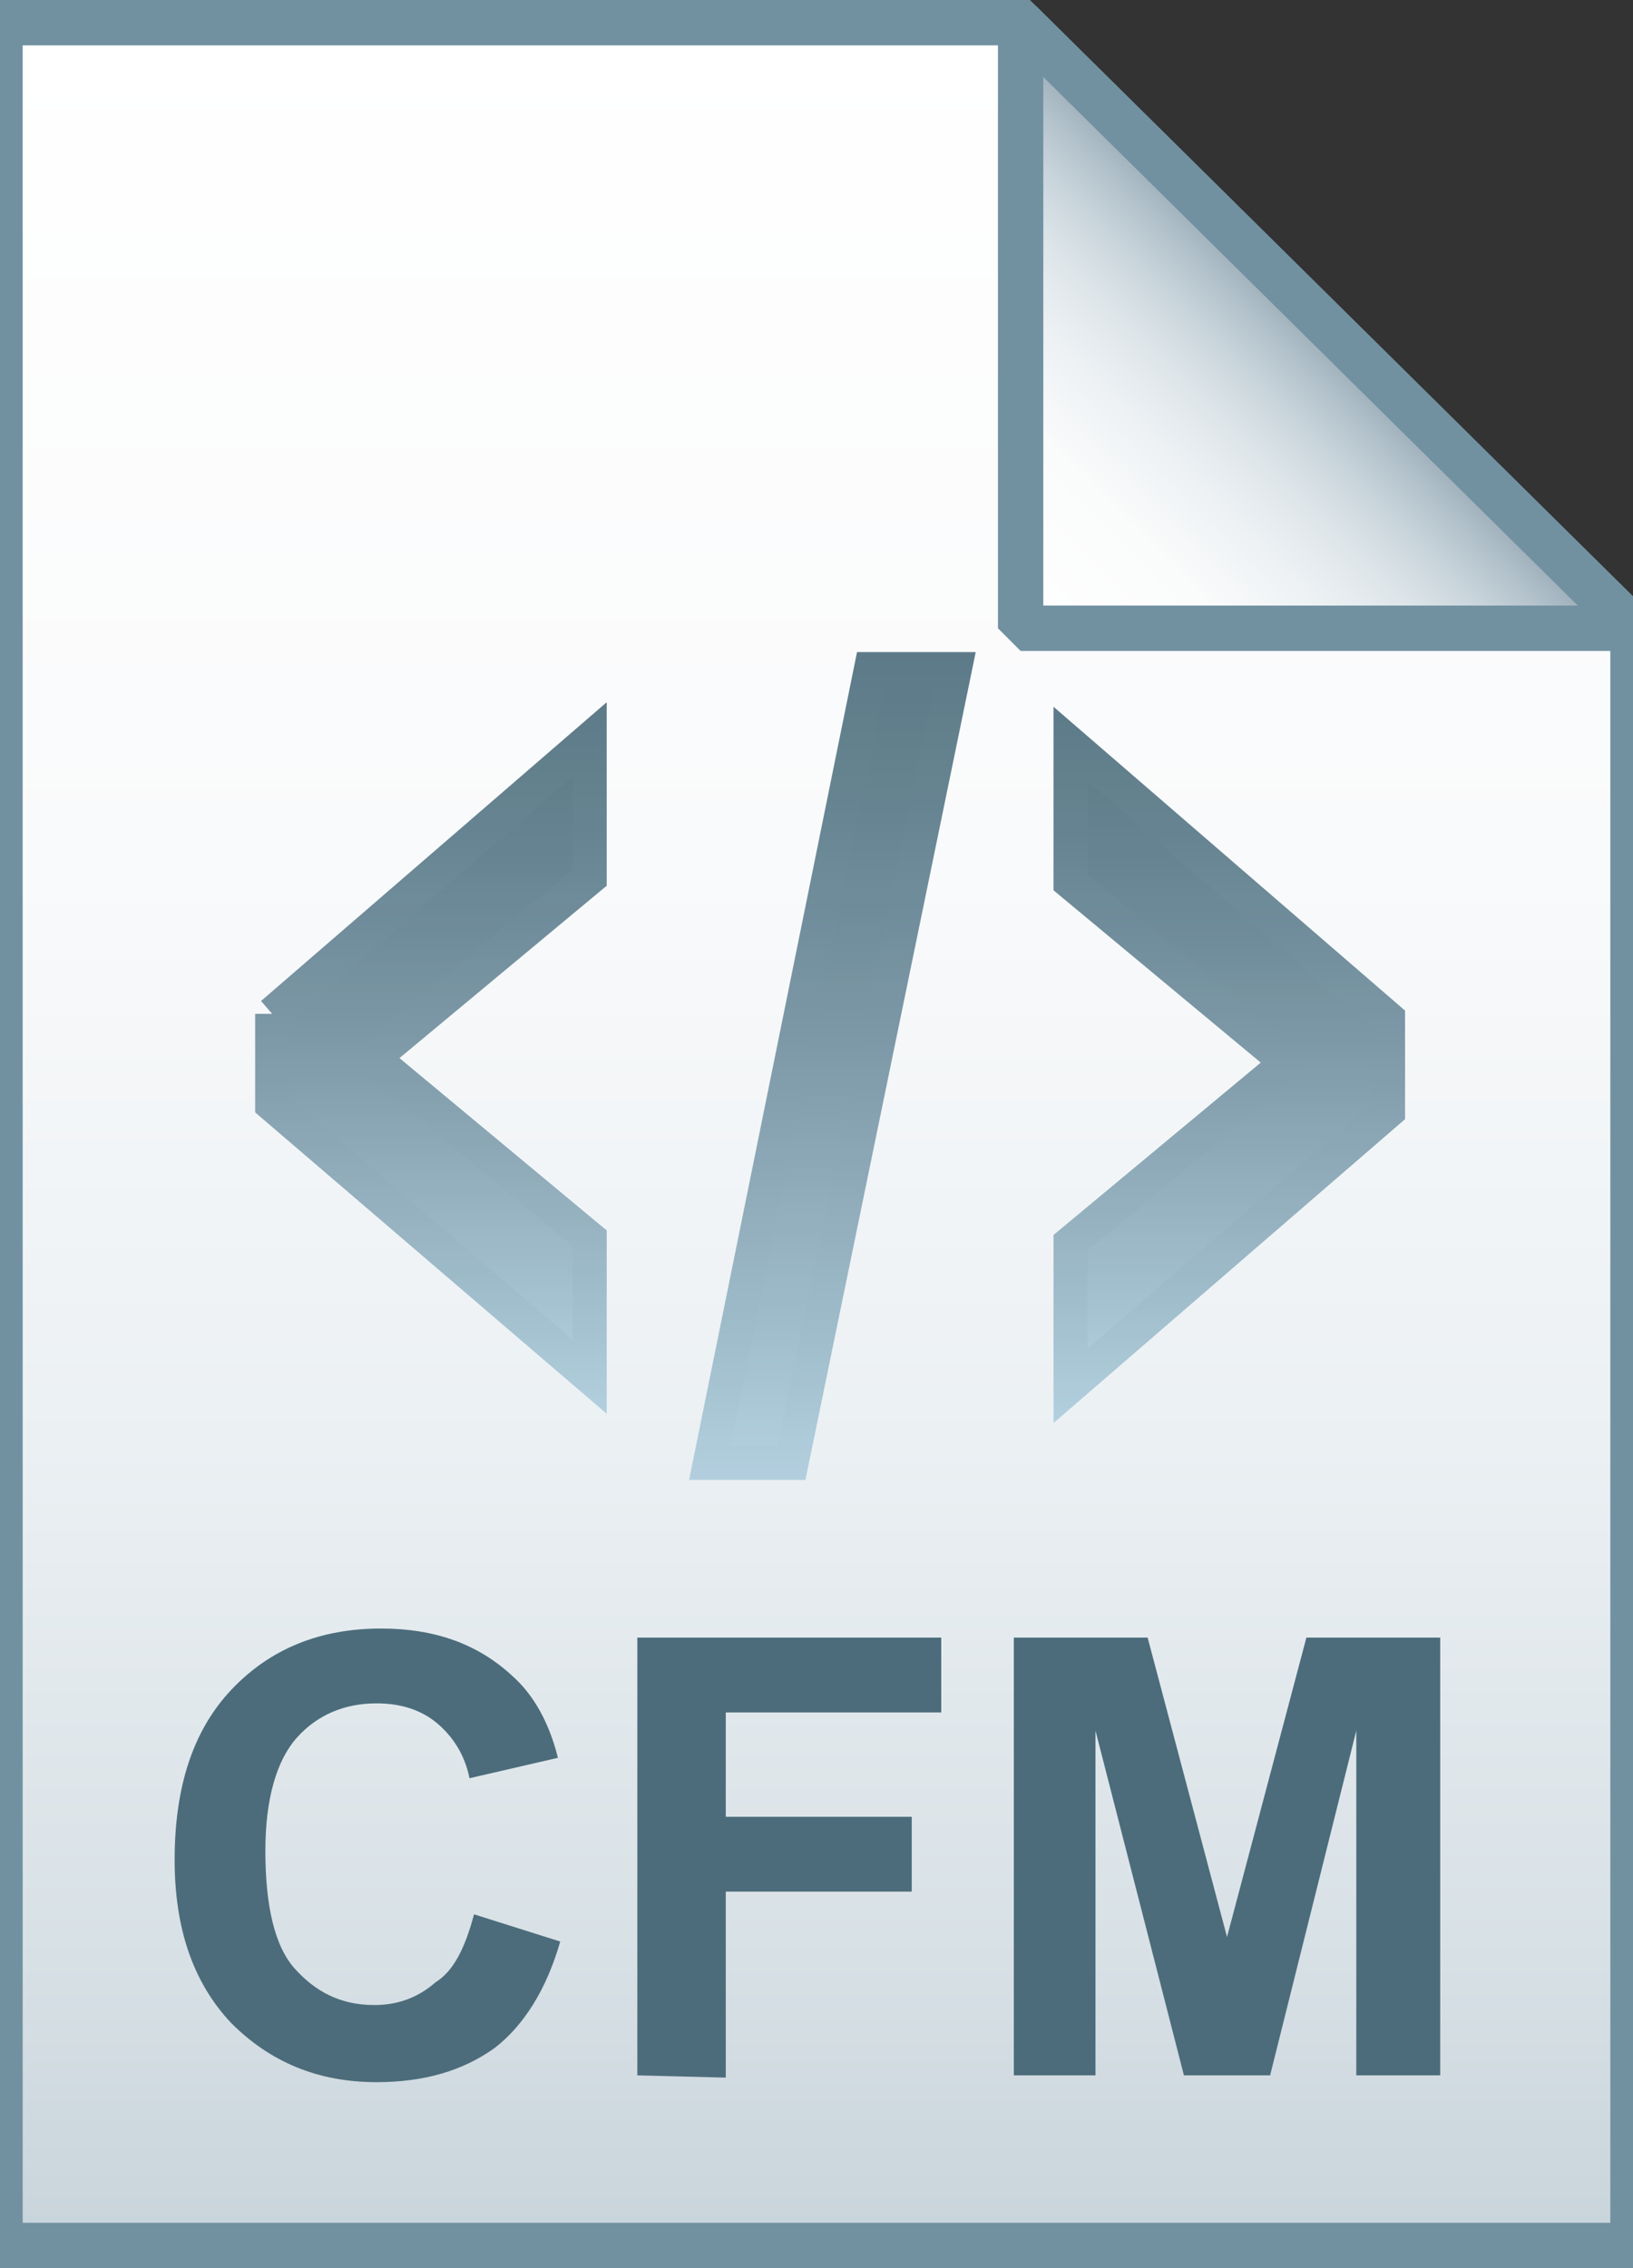
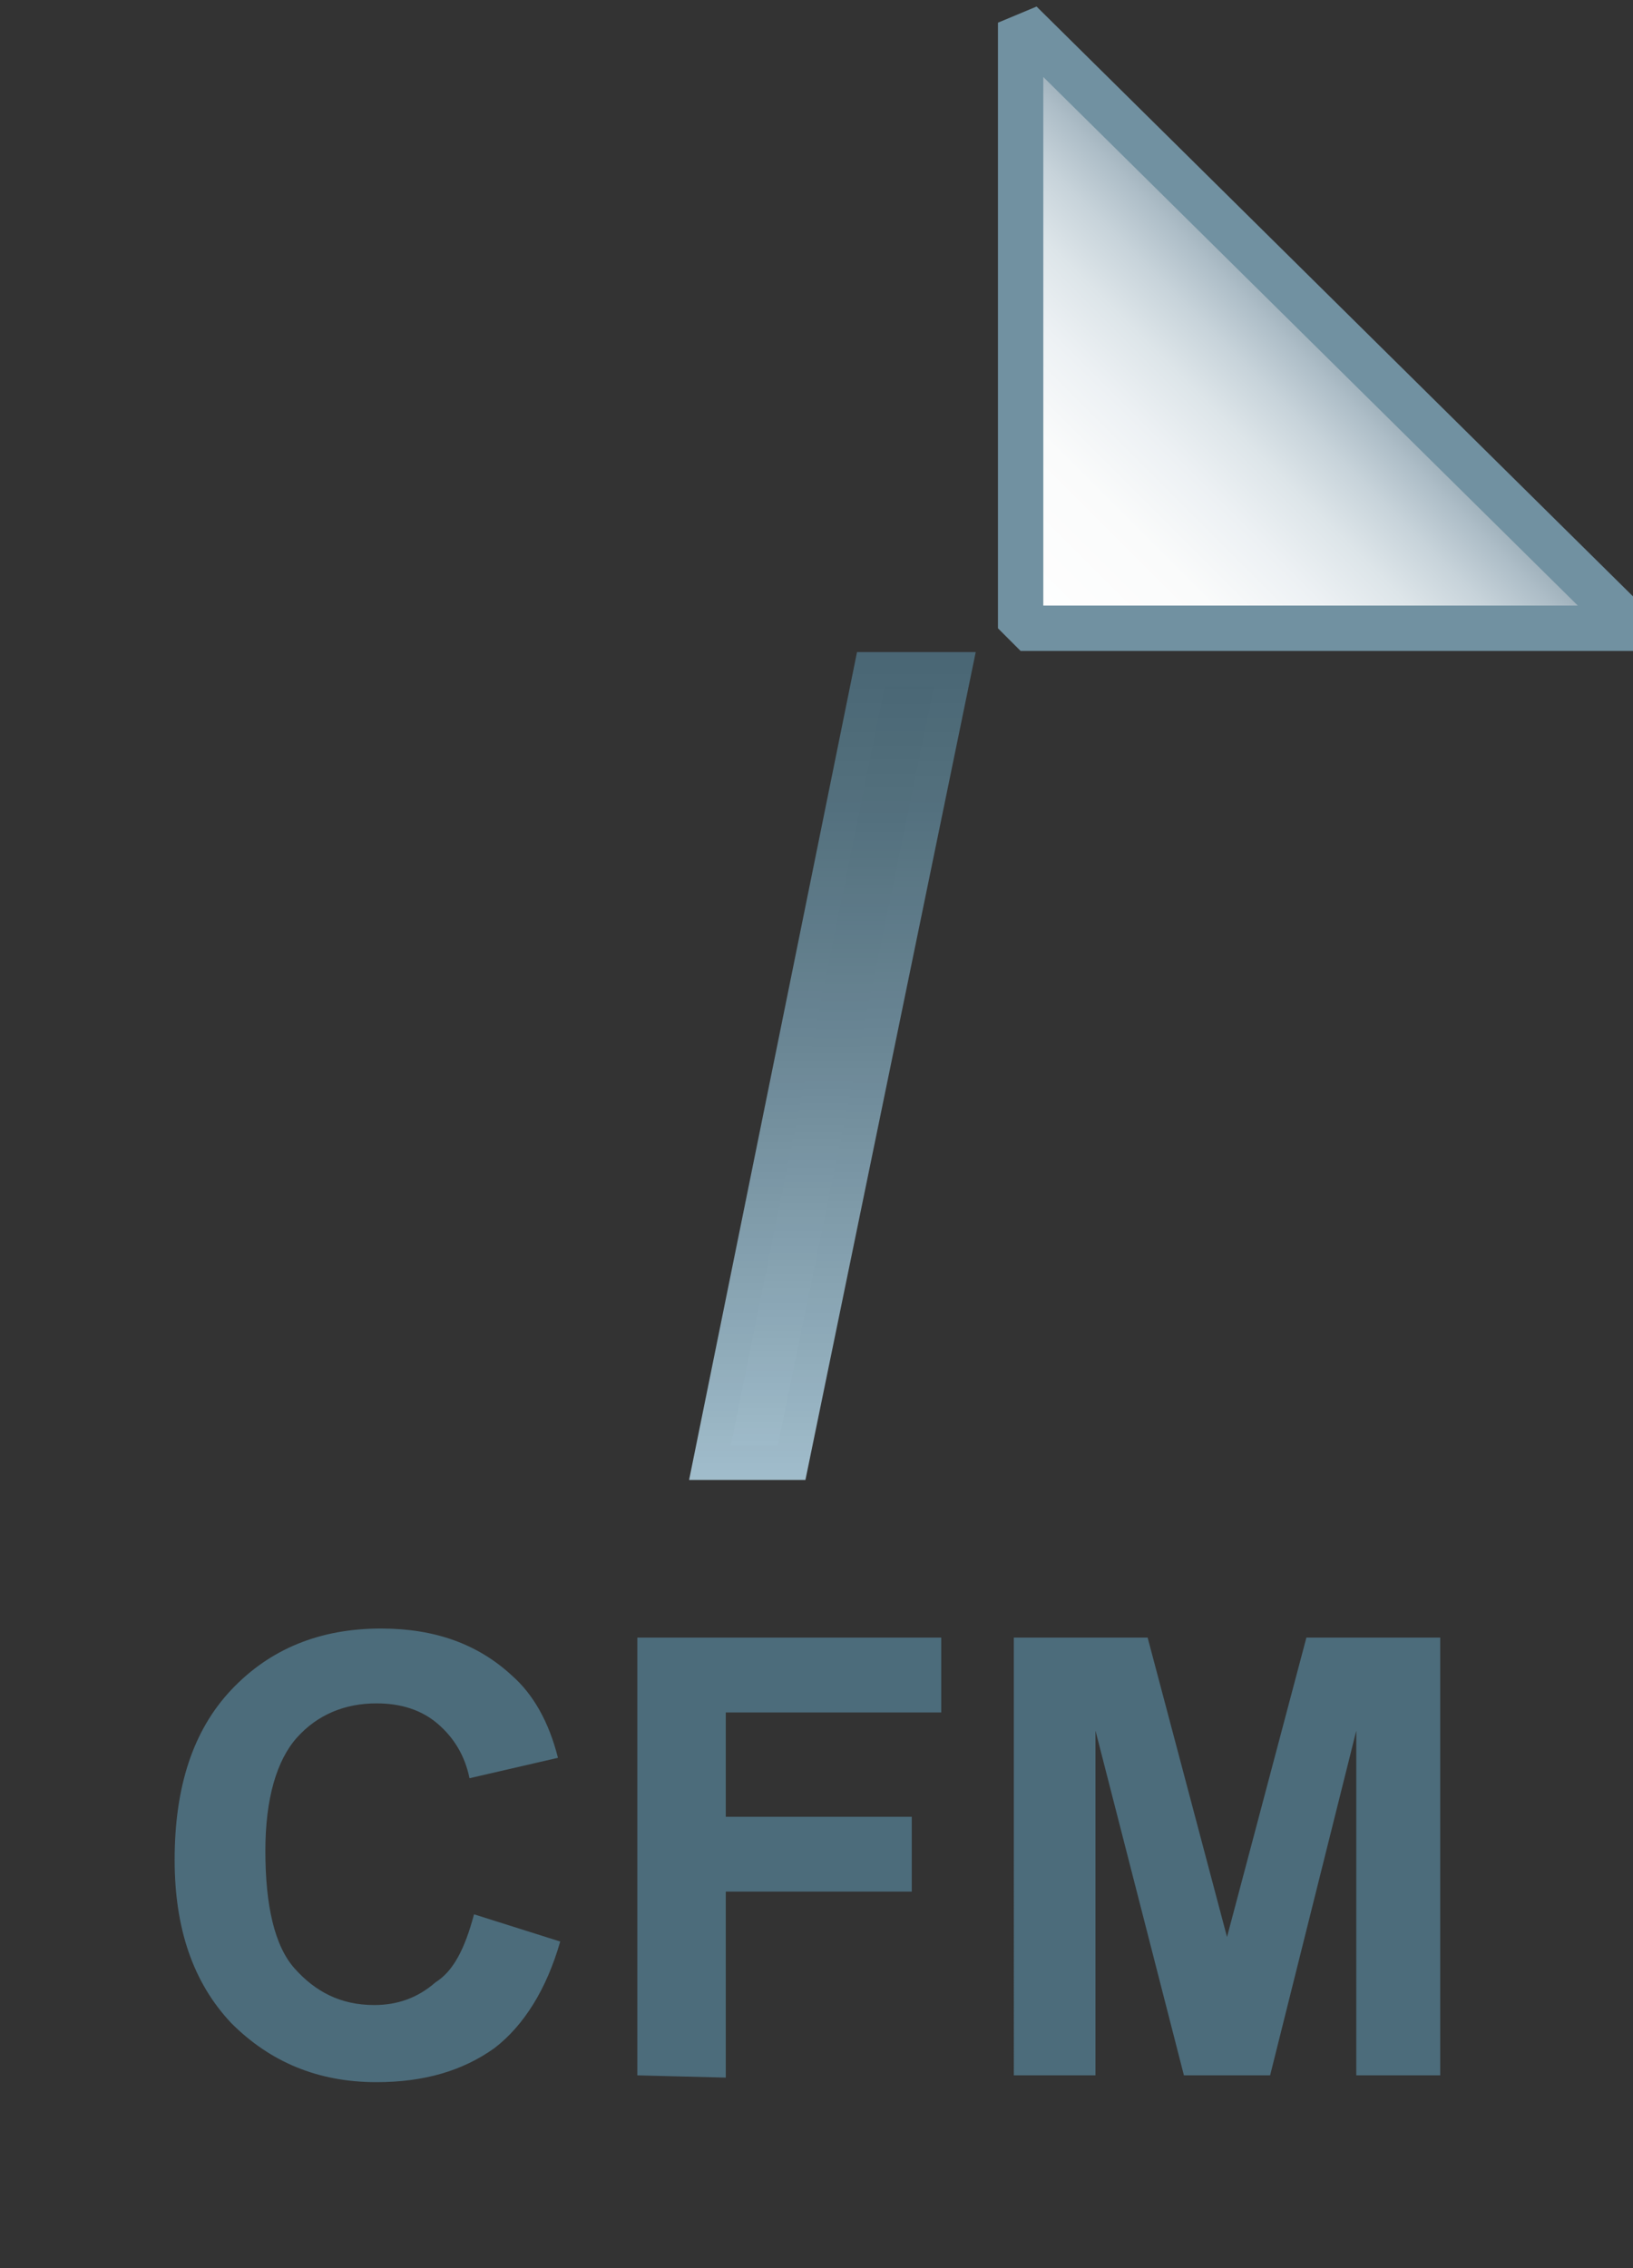
<svg xmlns="http://www.w3.org/2000/svg" viewBox="0 0 72 100">
  <rect x="0" y="0" width="72" height="100" fill="#333333" stroke="none" />
  <linearGradient id="a" gradientUnits="userSpaceOnUse" x1="36" y1="3" x2="36" y2="101" gradientTransform="matrix(1 0 0 -1 0 102)">
    <stop offset="0" stop-color="#c8d4db" />
    <stop offset=".139" stop-color="#d8e1e6" />
    <stop offset=".359" stop-color="#ebf0f3" />
    <stop offset=".617" stop-color="#f9fafb" />
    <stop offset="1" stop-color="#fff" />
  </linearGradient>
-   <path d="M45 1l27 26.7V99H0V1h45z" fill="url(#a)" />
-   <path d="M45 1l27 26.7V99H0V1h45z" fill-opacity="0" stroke="#7191a1" stroke-width="2" />
  <g opacity=".9">
    <linearGradient id="b" gradientUnits="userSpaceOnUse" x1="19" y1="39.207" x2="19" y2="67.397" gradientTransform="matrix(1 0 0 -1 0 100)">
      <stop offset="0" stop-color="#adccdc" />
      <stop offset=".153" stop-color="#9ab9c9" />
      <stop offset=".529" stop-color="#708f9f" />
      <stop offset=".824" stop-color="#567685" />
      <stop offset="1" stop-color="#4c6c7b" />
    </linearGradient>
    <linearGradient id="c" gradientUnits="userSpaceOnUse" x1="19" y1="37.568" x2="19" y2="69.036" gradientTransform="matrix(1 0 0 -1 0 100)">
      <stop offset="0" stop-color="#adccdc" />
      <stop offset=".153" stop-color="#9ab9c9" />
      <stop offset=".529" stop-color="#708f9f" />
      <stop offset=".824" stop-color="#567685" />
      <stop offset="1" stop-color="#4c6c7b" />
    </linearGradient>
-     <path d="M12 44.7l14-12.1v6.1l-9.5 7.9v.1l9.5 7.9v6.1l-14-12v-4z" fill="url(#b)" stroke="url(#c)" stroke-width="1.5" stroke-miterlimit="10" />
    <linearGradient id="d" gradientUnits="userSpaceOnUse" x1="36.7" y1="35.5" x2="36.7" y2="70.5" gradientTransform="matrix(1 0 0 -1 0 100)">
      <stop offset="0" stop-color="#adccdc" />
      <stop offset=".153" stop-color="#9ab9c9" />
      <stop offset=".529" stop-color="#708f9f" />
      <stop offset=".824" stop-color="#567685" />
      <stop offset="1" stop-color="#4c6c7b" />
    </linearGradient>
    <linearGradient id="e" gradientUnits="userSpaceOnUse" x1="36.701" y1="34.75" x2="36.701" y2="71.25" gradientTransform="matrix(1 0 0 -1 0 100)">
      <stop offset="0" stop-color="#adccdc" />
      <stop offset=".153" stop-color="#9ab9c9" />
      <stop offset=".529" stop-color="#708f9f" />
      <stop offset=".824" stop-color="#567685" />
      <stop offset="1" stop-color="#4c6c7b" />
    </linearGradient>
    <path d="M38.4 29.5h3.7l-7.2 35h-3.6l7.1-35z" fill="url(#d)" stroke="url(#e)" stroke-width="1.5" stroke-miterlimit="10" />
    <linearGradient id="f" gradientUnits="userSpaceOnUse" x1="54.2" y1="38.948" x2="54.2" y2="67.31" gradientTransform="matrix(1 0 0 -1 0 100)">
      <stop offset="0" stop-color="#adccdc" />
      <stop offset=".153" stop-color="#9ab9c9" />
      <stop offset=".529" stop-color="#708f9f" />
      <stop offset=".824" stop-color="#567685" />
      <stop offset="1" stop-color="#4c6c7b" />
    </linearGradient>
    <linearGradient id="g" gradientUnits="userSpaceOnUse" x1="54.2" y1="37.307" x2="54.2" y2="68.946" gradientTransform="matrix(1 0 0 -1 0 100)">
      <stop offset="0" stop-color="#adccdc" />
      <stop offset=".153" stop-color="#9ab9c9" />
      <stop offset=".529" stop-color="#708f9f" />
      <stop offset=".824" stop-color="#567685" />
      <stop offset="1" stop-color="#4c6c7b" />
    </linearGradient>
-     <path d="M47.2 54.8l9.5-7.9v-.1l-9.5-7.9v-6.1l14 12.1V49l-14 12.1v-6.3z" fill="url(#f)" stroke="url(#g)" stroke-width="1.5" stroke-miterlimit="10" />
  </g>
  <linearGradient id="h" gradientUnits="userSpaceOnUse" x1="45.037" y1="74.187" x2="58.537" y2="87.687" gradientTransform="matrix(1 0 0 -1 0 102)">
    <stop offset="0" stop-color="#fff" />
    <stop offset=".35" stop-color="#fafbfb" />
    <stop offset=".532" stop-color="#edf1f4" />
    <stop offset=".675" stop-color="#dde5e9" />
    <stop offset=".799" stop-color="#c7d3da" />
    <stop offset=".908" stop-color="#adbdc7" />
    <stop offset="1" stop-color="#92a5b0" />
  </linearGradient>
  <path d="M45 1l27 26.7H45V1z" fill="url(#h)" />
  <path d="M45 1l27 26.7H45V1z" fill-opacity="0" stroke="#7191a1" stroke-width="2" stroke-linejoin="bevel" />
  <path d="M20.9 84.4l3.8 1.2c-.6 2.1-1.6 3.7-2.9 4.7-1.4 1-3.1 1.5-5.2 1.5-2.6 0-4.7-.9-6.4-2.6C8.5 87.4 7.7 85 7.7 82c0-3.2.8-5.7 2.5-7.5s3.9-2.7 6.6-2.7c2.4 0 4.3.7 5.8 2.1.9.8 1.6 2 2 3.6l-3.9.9c-.2-1-.7-1.8-1.4-2.4s-1.6-.9-2.7-.9c-1.4 0-2.6.5-3.5 1.5s-1.4 2.7-1.4 5c0 2.4.4 4.2 1.3 5.2s2 1.6 3.5 1.6c1 0 1.9-.3 2.7-1 .8-.5 1.3-1.5 1.7-3zm7.2 7.1V72.2h13.4v3.3H32v4.6h8.2v3.3H32v8.2l-3.9-.1zm16.6 0V72.2h5.9l3.5 13.2 3.5-13.2h5.9v19.3h-3.7V76.3L56 91.5h-3.8l-3.9-15.2v15.2h-3.6z" fill="#4c6c7b" />
</svg>